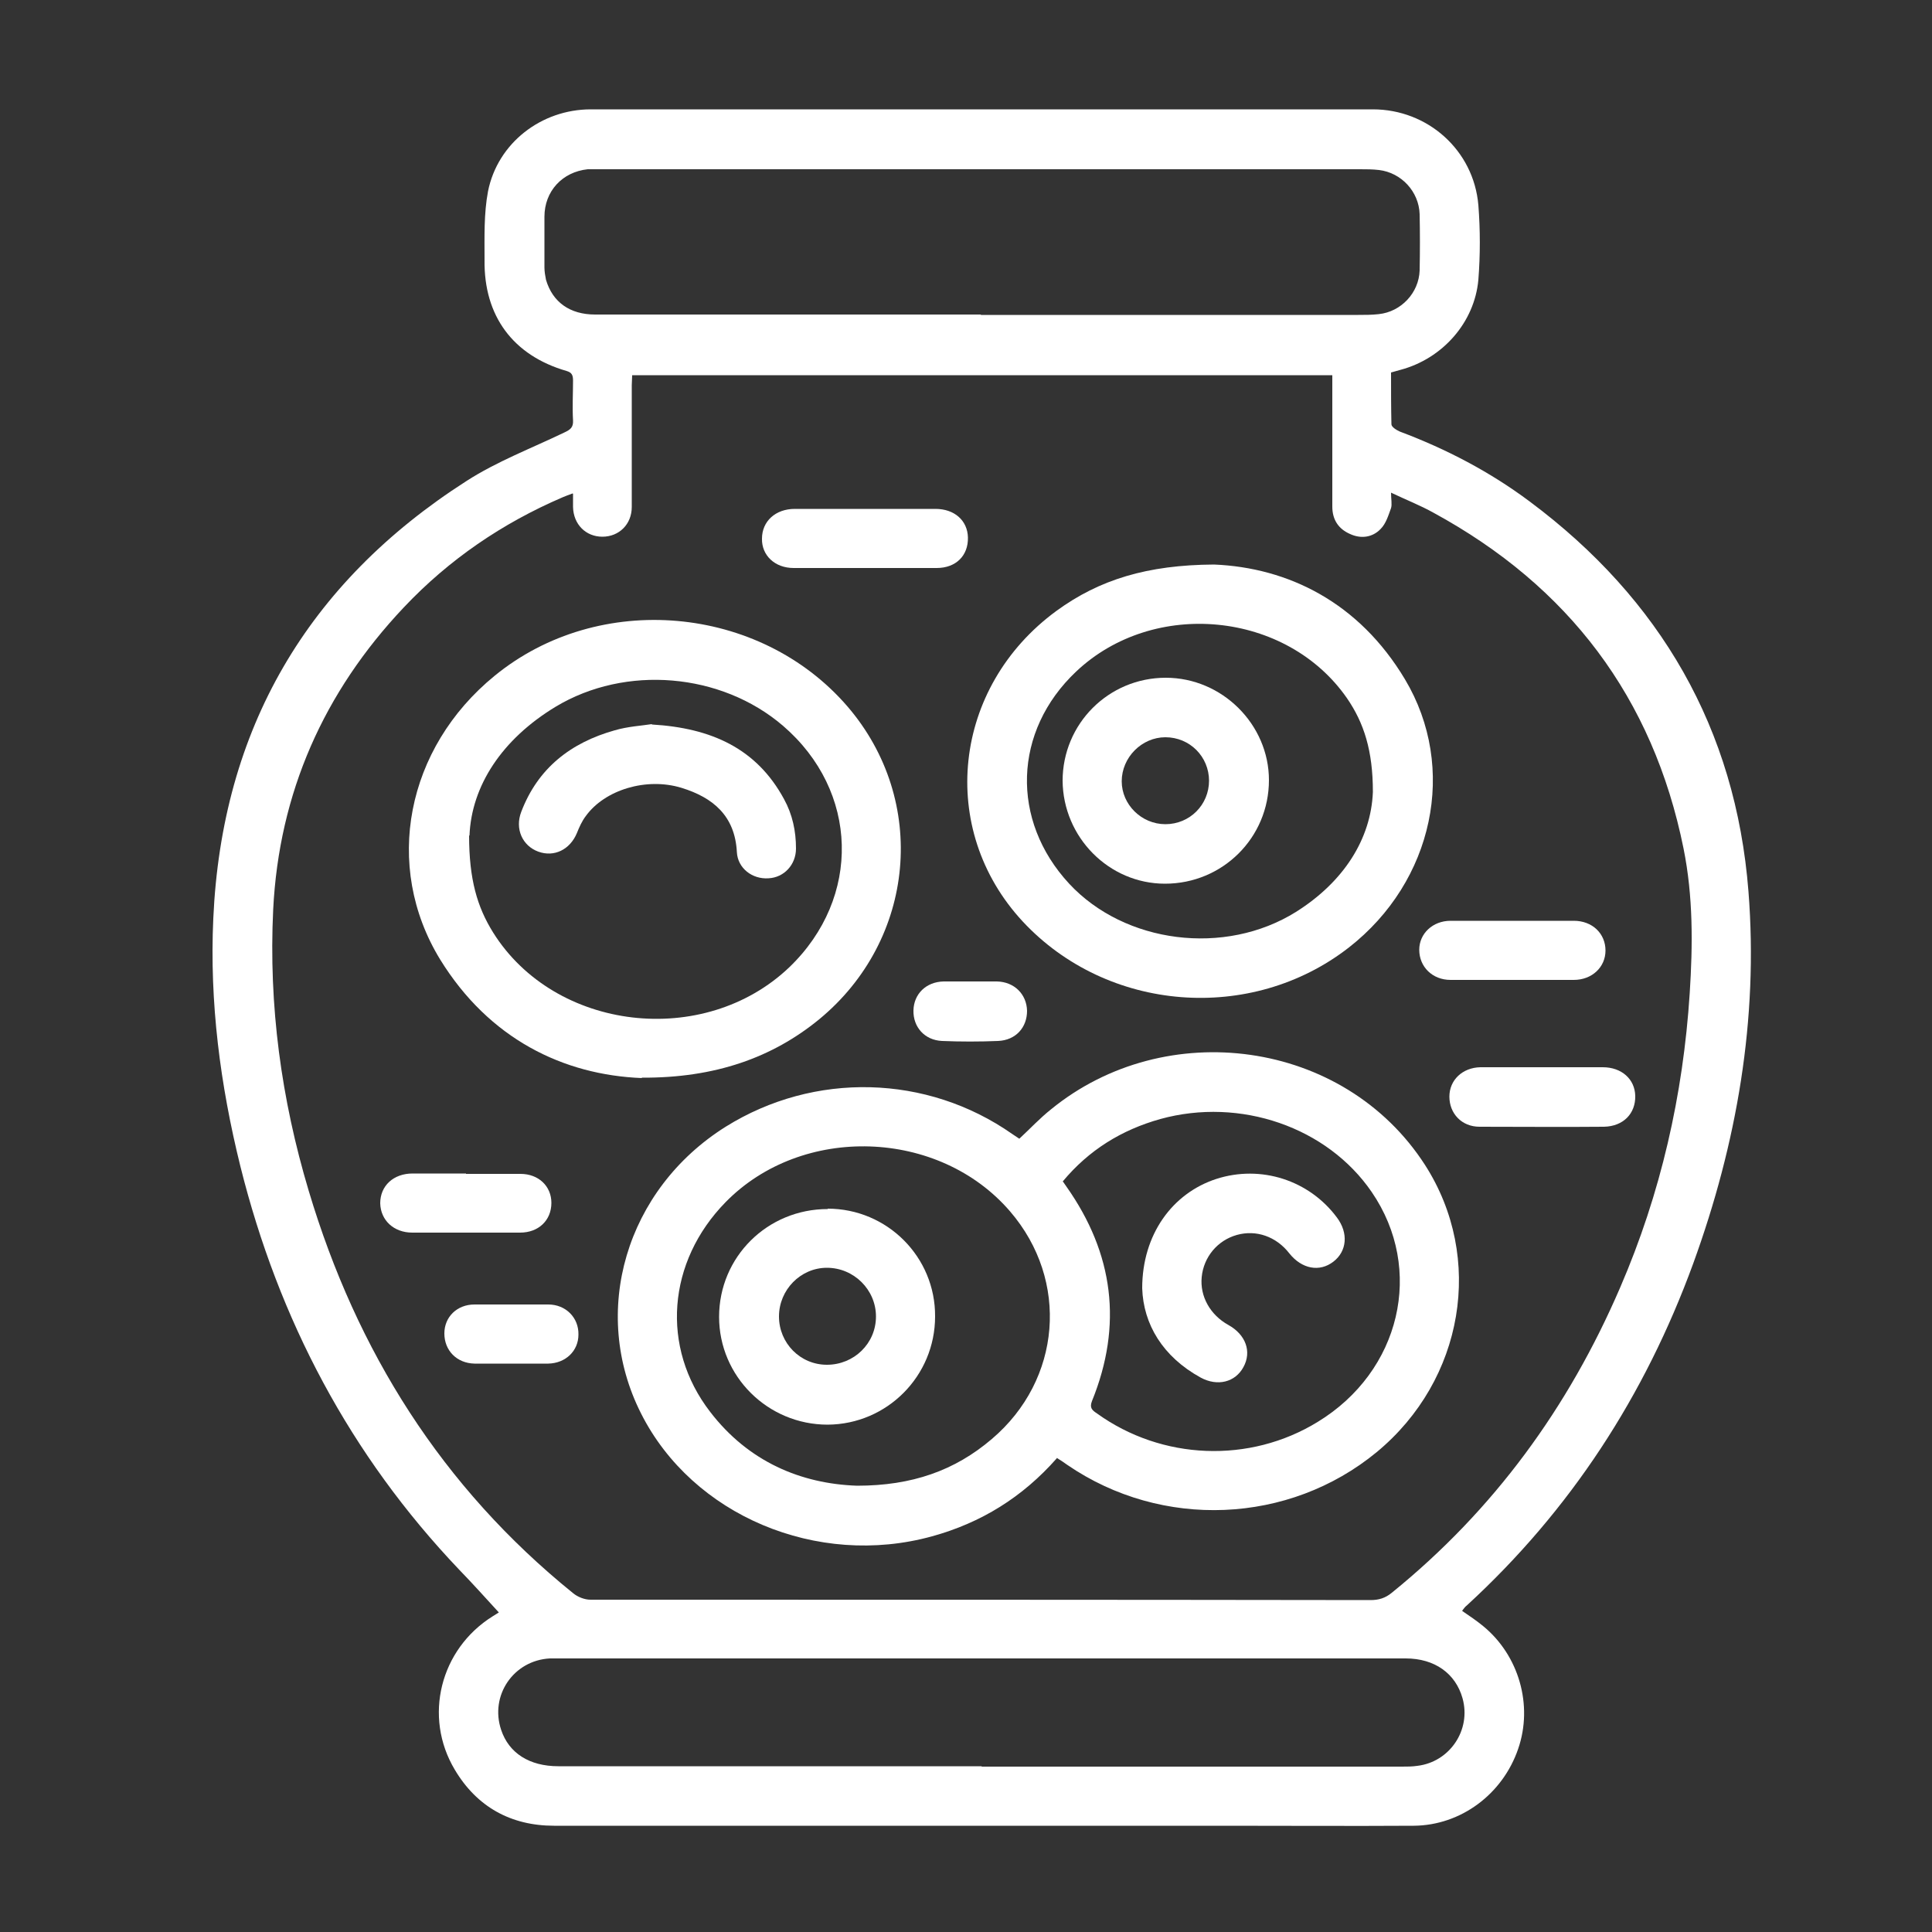
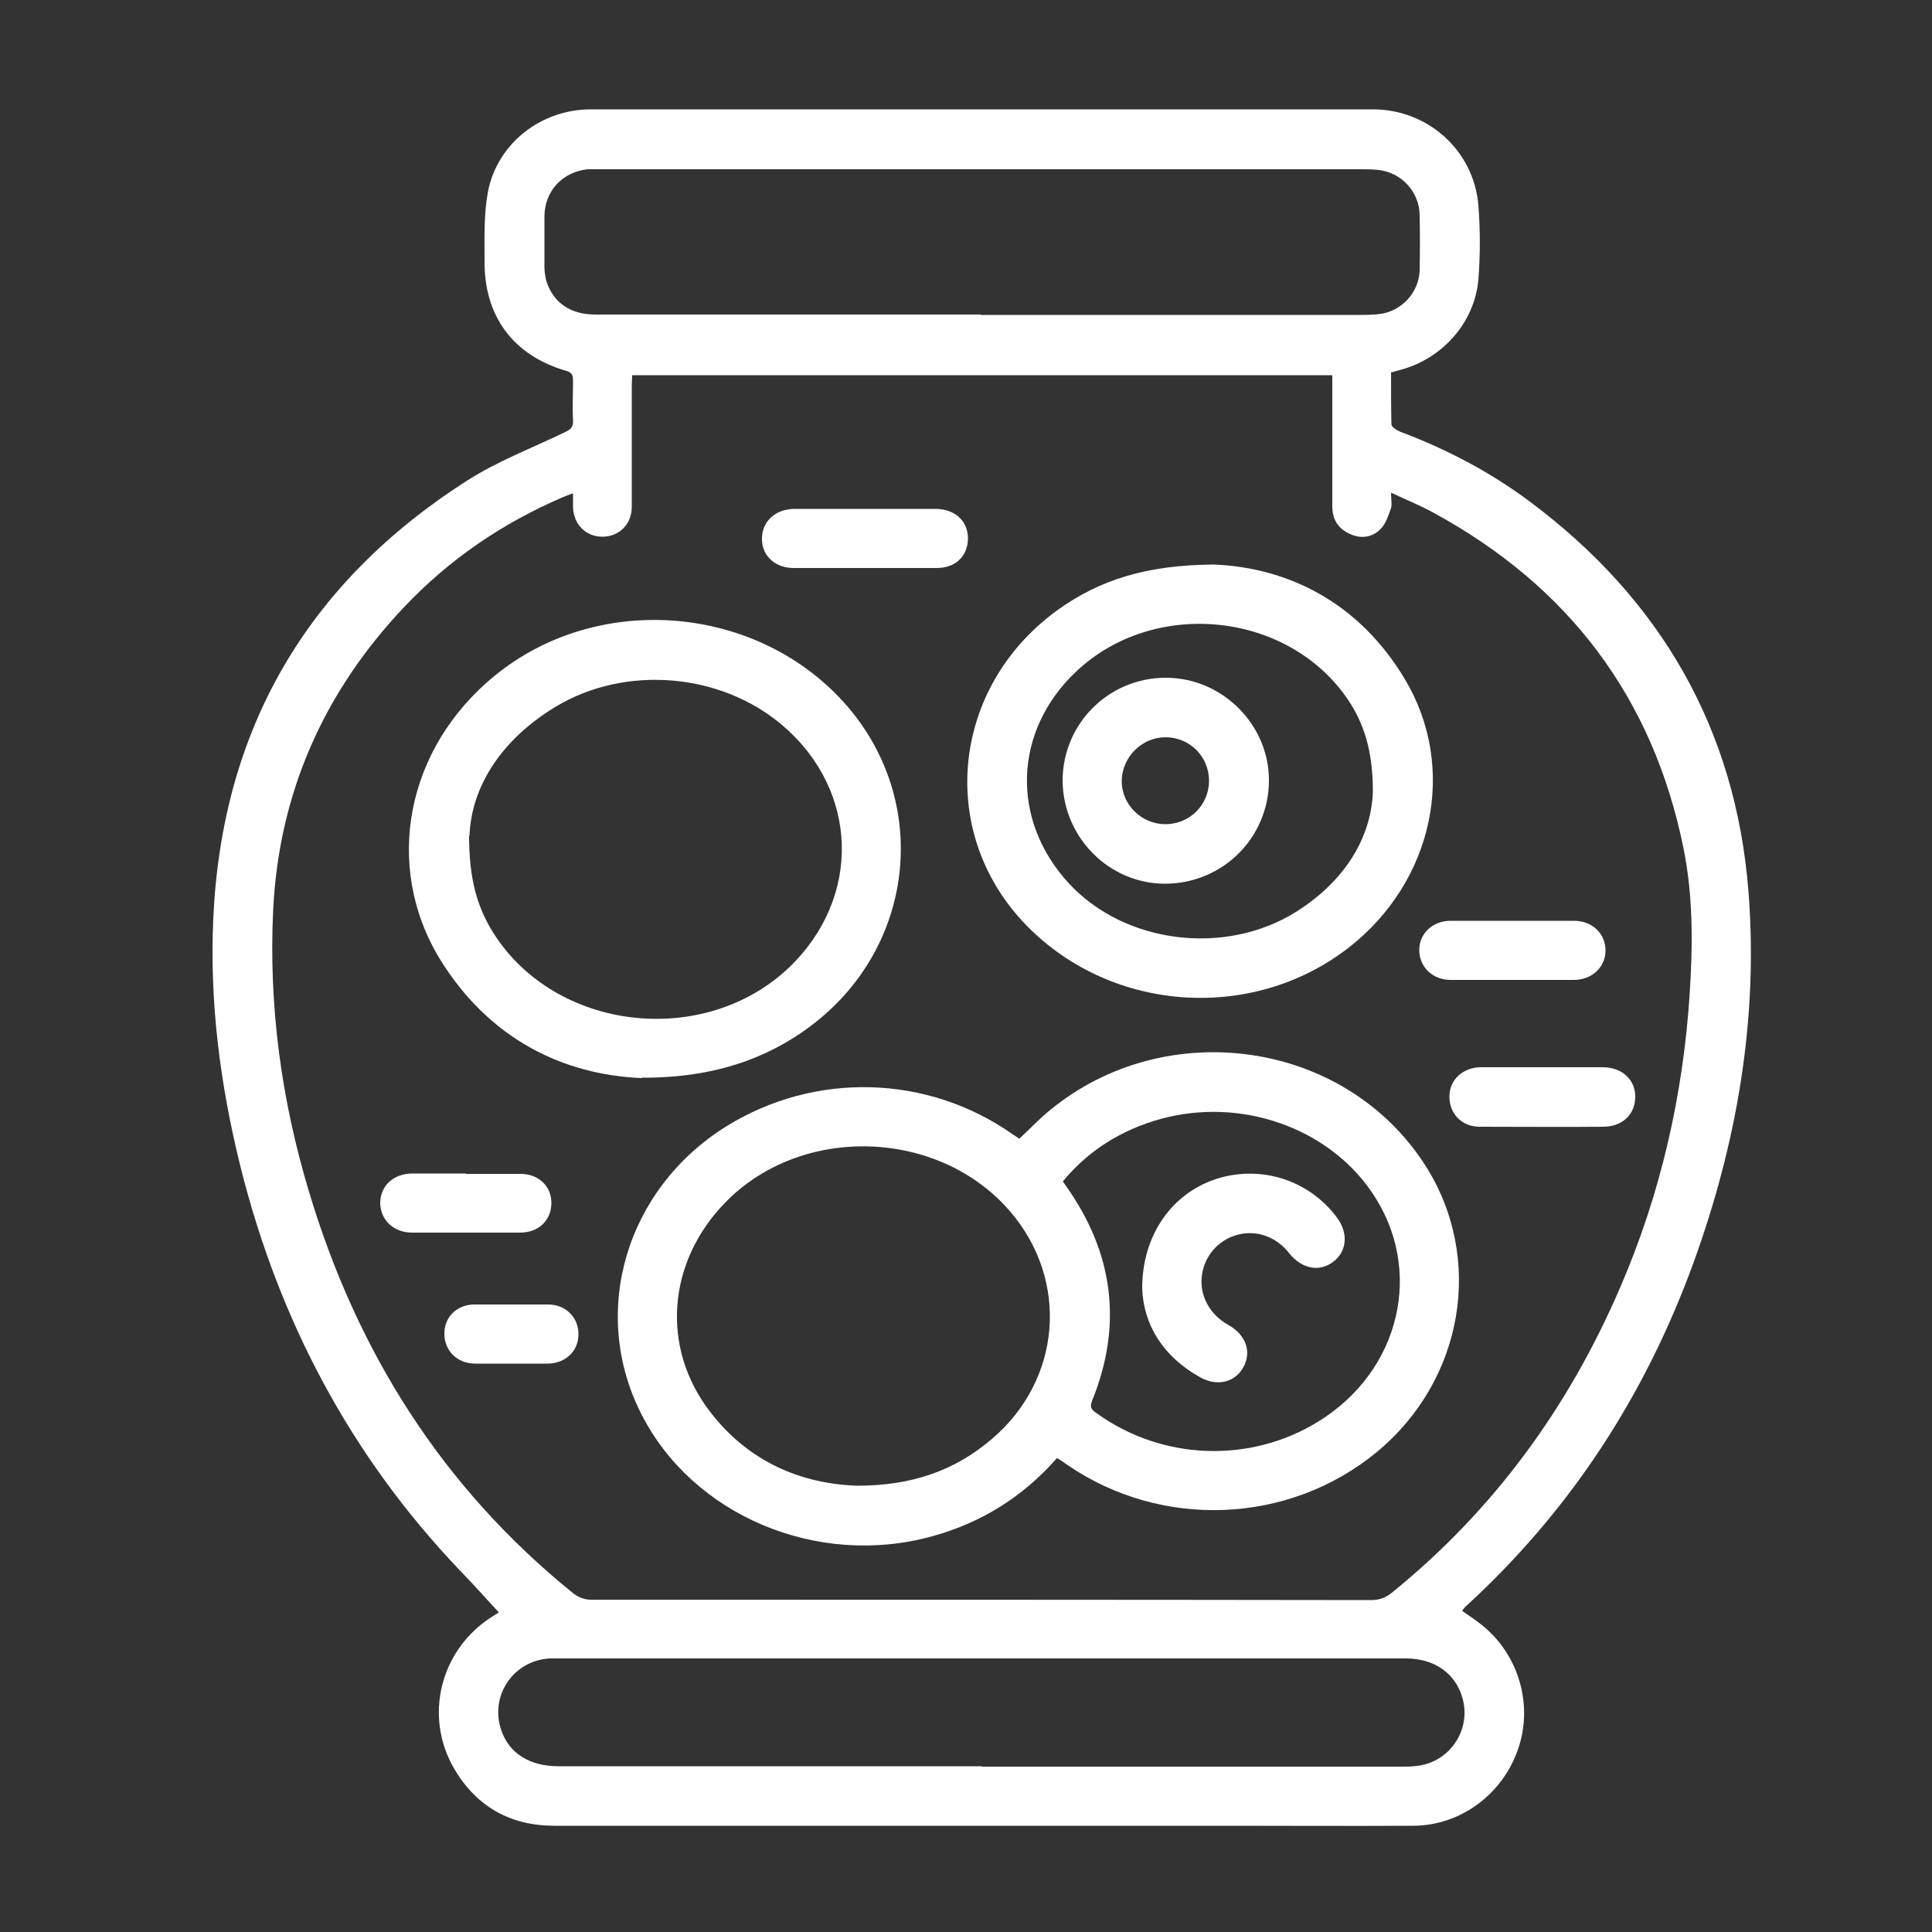
<svg xmlns="http://www.w3.org/2000/svg" viewBox="0 0 50 50" id="a">
  <rect x="0" y="0" width="50" height="50" fill="#333333" stroke="none" />
  <defs>
    <style>.c{fill:#fff;}</style>
  </defs>
  <g id="b">
    <g>
      <path d="M37.84,41.69c.19,.13,.37,.25,.54,.39,.93,.76,1.3,2.05,.91,3.18-.4,1.17-1.48,1.98-2.7,1.99-1.64,.01-3.27,0-4.91,0-5.78,0-11.56,0-17.34,0-1.12,0-2-.49-2.57-1.45-.82-1.37-.38-3.12,.98-3.97,.07-.04,.14-.09,.16-.1-.34-.37-.67-.74-1.02-1.1-2.83-2.97-4.68-6.48-5.67-10.45-.52-2.1-.8-4.24-.7-6.41,.22-4.9,2.43-8.68,6.55-11.32,.79-.51,1.69-.85,2.54-1.26,.15-.07,.23-.13,.22-.31-.02-.34,0-.69,0-1.03,0-.14-.03-.21-.17-.25-1.38-.4-2.14-1.42-2.12-2.87,0-.59-.02-1.2,.09-1.78,.25-1.25,1.38-2.12,2.66-2.12,6.75,0,13.49,0,20.24,0,1.42,0,2.61,1.06,2.73,2.48,.05,.64,.05,1.29,0,1.93-.1,1.11-.93,2.04-2.01,2.33-.07,.02-.15,.04-.25,.07,0,.45,0,.9,.01,1.34,0,.07,.13,.15,.22,.19,1.2,.45,2.33,1.04,3.36,1.81,3.38,2.52,5.33,5.88,5.66,10.09,.26,3.31-.3,6.52-1.43,9.63-1.25,3.42-3.17,6.38-5.86,8.85-.04,.03-.07,.07-.1,.11ZM14.82,12.77c-.11,.04-.19,.07-.26,.1-1.56,.67-2.94,1.61-4.11,2.85-2.07,2.19-3.23,4.8-3.38,7.82-.12,2.48,.21,4.91,.92,7.28,1.24,4.15,3.45,7.67,6.84,10.41,.12,.1,.3,.17,.45,.17,6.73,0,13.46,0,20.19,.01,.21,0,.38-.05,.55-.19,2.64-2.14,4.57-4.79,5.91-7.9,1.05-2.43,1.63-4.98,1.8-7.62,.08-1.25,.09-2.5-.16-3.74-.79-3.91-2.98-6.79-6.47-8.69-.34-.19-.7-.33-1.1-.52,0,.17,.03,.3,0,.4-.07,.19-.13,.4-.27,.54-.21,.22-.51,.26-.79,.13-.3-.13-.46-.37-.46-.71,0-1.04,0-2.08,0-3.12,0-.09,0-.18,0-.28H16.36c0,.1-.01,.18-.01,.26,0,1.05,0,2.1,0,3.15,0,.45-.33,.77-.76,.77-.43,0-.75-.32-.76-.77,0-.1,0-.2,0-.34Zm10.56-4.62h0c3.26,0,6.51,0,9.77,0,.18,0,.35,0,.53-.02,.58-.06,1.04-.55,1.06-1.13,.01-.49,.01-.97,0-1.46-.02-.58-.47-1.07-1.05-1.14-.17-.02-.33-.02-.5-.02-6.56,0-13.12,0-19.68,0-.1,0-.2,0-.3,0-.66,.07-1.12,.57-1.12,1.23,0,.44,0,.87,0,1.31,0,.11,.02,.22,.04,.32,.17,.58,.62,.9,1.27,.9,3.33,0,6.66,0,9.99,0Zm.03,37.57c3.62,0,7.25,0,10.87,0,.13,0,.27,0,.4-.02,.84-.1,1.4-.93,1.17-1.75-.18-.64-.72-1.03-1.47-1.03-7.14,0-14.28,0-21.42,0-.24,0-.49,0-.73,0-.94,.05-1.56,.96-1.26,1.85,.2,.6,.73,.94,1.48,.94,3.65,0,7.3,0,10.95,0Z" class="c" />
      <path d="M27.35,37.74c-.89,1.01-1.96,1.67-3.23,2.02-2.97,.82-6.2-.54-7.53-3.18-1.33-2.63-.39-5.8,2.19-7.42,2.29-1.43,5.21-1.36,7.42,.19,.06,.04,.12,.08,.18,.12,.28-.26,.53-.53,.82-.76,2.96-2.42,7.58-1.82,9.68,1.44,1.54,2.4,1.01,5.56-1.25,7.43-2.27,1.87-5.56,2.01-8.01,.33-.08-.06-.16-.11-.27-.18Zm.16-7.16l.09,.13c1.22,1.73,1.46,3.58,.66,5.55-.07,.18,.01,.24,.13,.32,1.68,1.21,3.95,1.3,5.71,.22,2.15-1.31,2.77-3.95,1.4-5.95-1.15-1.68-3.4-2.46-5.47-1.89-1,.28-1.85,.8-2.53,1.62Zm-5.33,7.87c1.42,0,2.53-.39,3.49-1.21,1.8-1.53,2.01-4.1,.47-5.89-1.84-2.14-5.38-2.26-7.36-.24-1.51,1.54-1.69,3.76-.4,5.43,.99,1.29,2.35,1.86,3.8,1.91Z" class="c" />
      <path d="M16.61,27.9c-2.03-.08-3.95-1.01-5.22-3.07-1.48-2.42-.88-5.47,1.41-7.34,2.7-2.21,6.86-1.84,9.13,.79,2.1,2.44,1.77,6.04-.73,8.1-1.21,.99-2.69,1.52-4.59,1.51Zm-4.47-6.28c0,1.14,.21,1.85,.62,2.51,1.6,2.56,5.46,3.01,7.67,.9,1.87-1.8,1.8-4.56-.17-6.25-1.6-1.37-4.07-1.58-5.88-.49-1.39,.84-2.18,2.05-2.23,3.34Z" class="c" />
      <path d="M31.42,14.61c1.92,.08,3.75,.98,4.94,2.97,1.37,2.29,.74,5.23-1.45,6.94-2.53,1.97-6.25,1.68-8.44-.67-2.22-2.39-1.82-6.07,.87-8.04,1.11-.81,2.35-1.19,4.08-1.2Zm4.11,5.88c0-1.06-.23-1.78-.67-2.42-1.56-2.25-5-2.59-7.01-.69-1.63,1.54-1.7,3.85-.18,5.49,1.44,1.55,4.03,1.88,5.87,.73,1.24-.78,1.94-1.89,1.99-3.1Z" class="c" />
      <path d="M22.4,13.17c.6,0,1.21,0,1.81,0,.49,0,.83,.3,.84,.74,.01,.47-.31,.79-.81,.79-1.23,0-2.47,0-3.7,0-.49,0-.83-.33-.82-.76,0-.45,.35-.77,.85-.77,.61,0,1.22,0,1.84,0Z" class="c" />
      <path d="M39.92,27.62c.52,0,1.04,0,1.56,0,.49,0,.83,.31,.84,.74,.01,.46-.31,.79-.81,.8-1.07,.01-2.14,0-3.22,0-.46,0-.78-.34-.78-.78,0-.43,.34-.75,.8-.76,.54,0,1.07,0,1.61,0Z" class="c" />
      <path d="M39.15,25.36c-.54,0-1.07,0-1.61,0-.47,0-.81-.34-.81-.78,0-.42,.35-.75,.81-.75,1.06,0,2.13,0,3.19,0,.48,0,.82,.33,.82,.77,0,.43-.35,.76-.82,.76-.53,0-1.06,0-1.58,0h0Z" class="c" />
-       <path d="M12.06,30.38c.47,0,.94,0,1.41,0,.47,0,.8,.32,.8,.75,0,.45-.33,.77-.81,.77-.93,0-1.86,0-2.79,0-.48,0-.82-.32-.83-.76,0-.45,.34-.77,.84-.77,.02,0,.03,0,.05,0,.44,0,.89,0,1.33,0Z" class="c" />
+       <path d="M12.06,30.38c.47,0,.94,0,1.41,0,.47,0,.8,.32,.8,.75,0,.45-.33,.77-.81,.77-.93,0-1.86,0-2.79,0-.48,0-.82-.32-.83-.76,0-.45,.34-.77,.84-.77,.02,0,.03,0,.05,0,.44,0,.89,0,1.33,0" class="c" />
      <path d="M13.23,35.29c-.32,0-.64,0-.95,0-.46-.01-.78-.34-.78-.78,0-.43,.33-.75,.78-.75,.64,0,1.27,0,1.91,0,.45,0,.79,.34,.78,.78,0,.42-.33,.74-.78,.75-.32,0-.64,0-.95,0Z" class="c" />
-       <path d="M25.12,25.4c.23,0,.45,0,.68,0,.45,.01,.77,.33,.78,.76,0,.43-.29,.76-.75,.78-.48,.02-.97,.02-1.45,0-.45-.02-.75-.36-.74-.79,.01-.43,.33-.74,.78-.75,.23,0,.47,0,.7,0Z" class="c" />
      <path d="M29.56,33.34c0-1.39,.78-2.46,1.92-2.83,1.15-.37,2.4,.03,3.12,1,.3,.4,.26,.87-.09,1.14-.36,.28-.82,.19-1.14-.21-.34-.44-.86-.62-1.36-.48-.5,.14-.86,.57-.91,1.09-.05,.5,.22,.98,.69,1.24,.45,.25,.61,.69,.39,1.09-.21,.39-.67,.51-1.11,.27-.98-.54-1.48-1.38-1.51-2.31Z" class="c" />
-       <path d="M21.42,31.28c1.54,0,2.79,1.25,2.78,2.79,0,1.54-1.24,2.79-2.78,2.8-1.55,0-2.81-1.25-2.81-2.79,0-1.55,1.25-2.79,2.81-2.79Zm-1.26,2.79c0,.69,.55,1.25,1.24,1.25,.7,0,1.27-.55,1.27-1.25,0-.69-.57-1.26-1.27-1.26-.68,0-1.24,.57-1.24,1.26Z" class="c" />
-       <path d="M16.87,18.75c1.54,.09,2.71,.62,3.42,1.93,.22,.4,.31,.83,.31,1.28,0,.42-.31,.75-.71,.77-.42,.03-.8-.26-.82-.68-.05-.94-.62-1.41-1.43-1.66-.91-.28-1.99,.05-2.48,.73-.1,.13-.17,.29-.23,.44-.18,.43-.59,.63-1,.48-.41-.15-.61-.59-.44-1.03,.43-1.13,1.28-1.79,2.42-2.11,.34-.1,.71-.12,.96-.16Z" class="c" />
      <path d="M27.5,20.21c0-1.48,1.19-2.67,2.67-2.67,1.46,0,2.67,1.21,2.67,2.65,0,1.49-1.2,2.68-2.69,2.68-1.45,0-2.64-1.2-2.65-2.67Zm3.79,0c0-.63-.5-1.13-1.13-1.13-.61,0-1.13,.52-1.13,1.14,0,.6,.51,1.11,1.13,1.11,.63,0,1.13-.5,1.13-1.13Z" class="c" />
    </g>
  </g>
</svg>